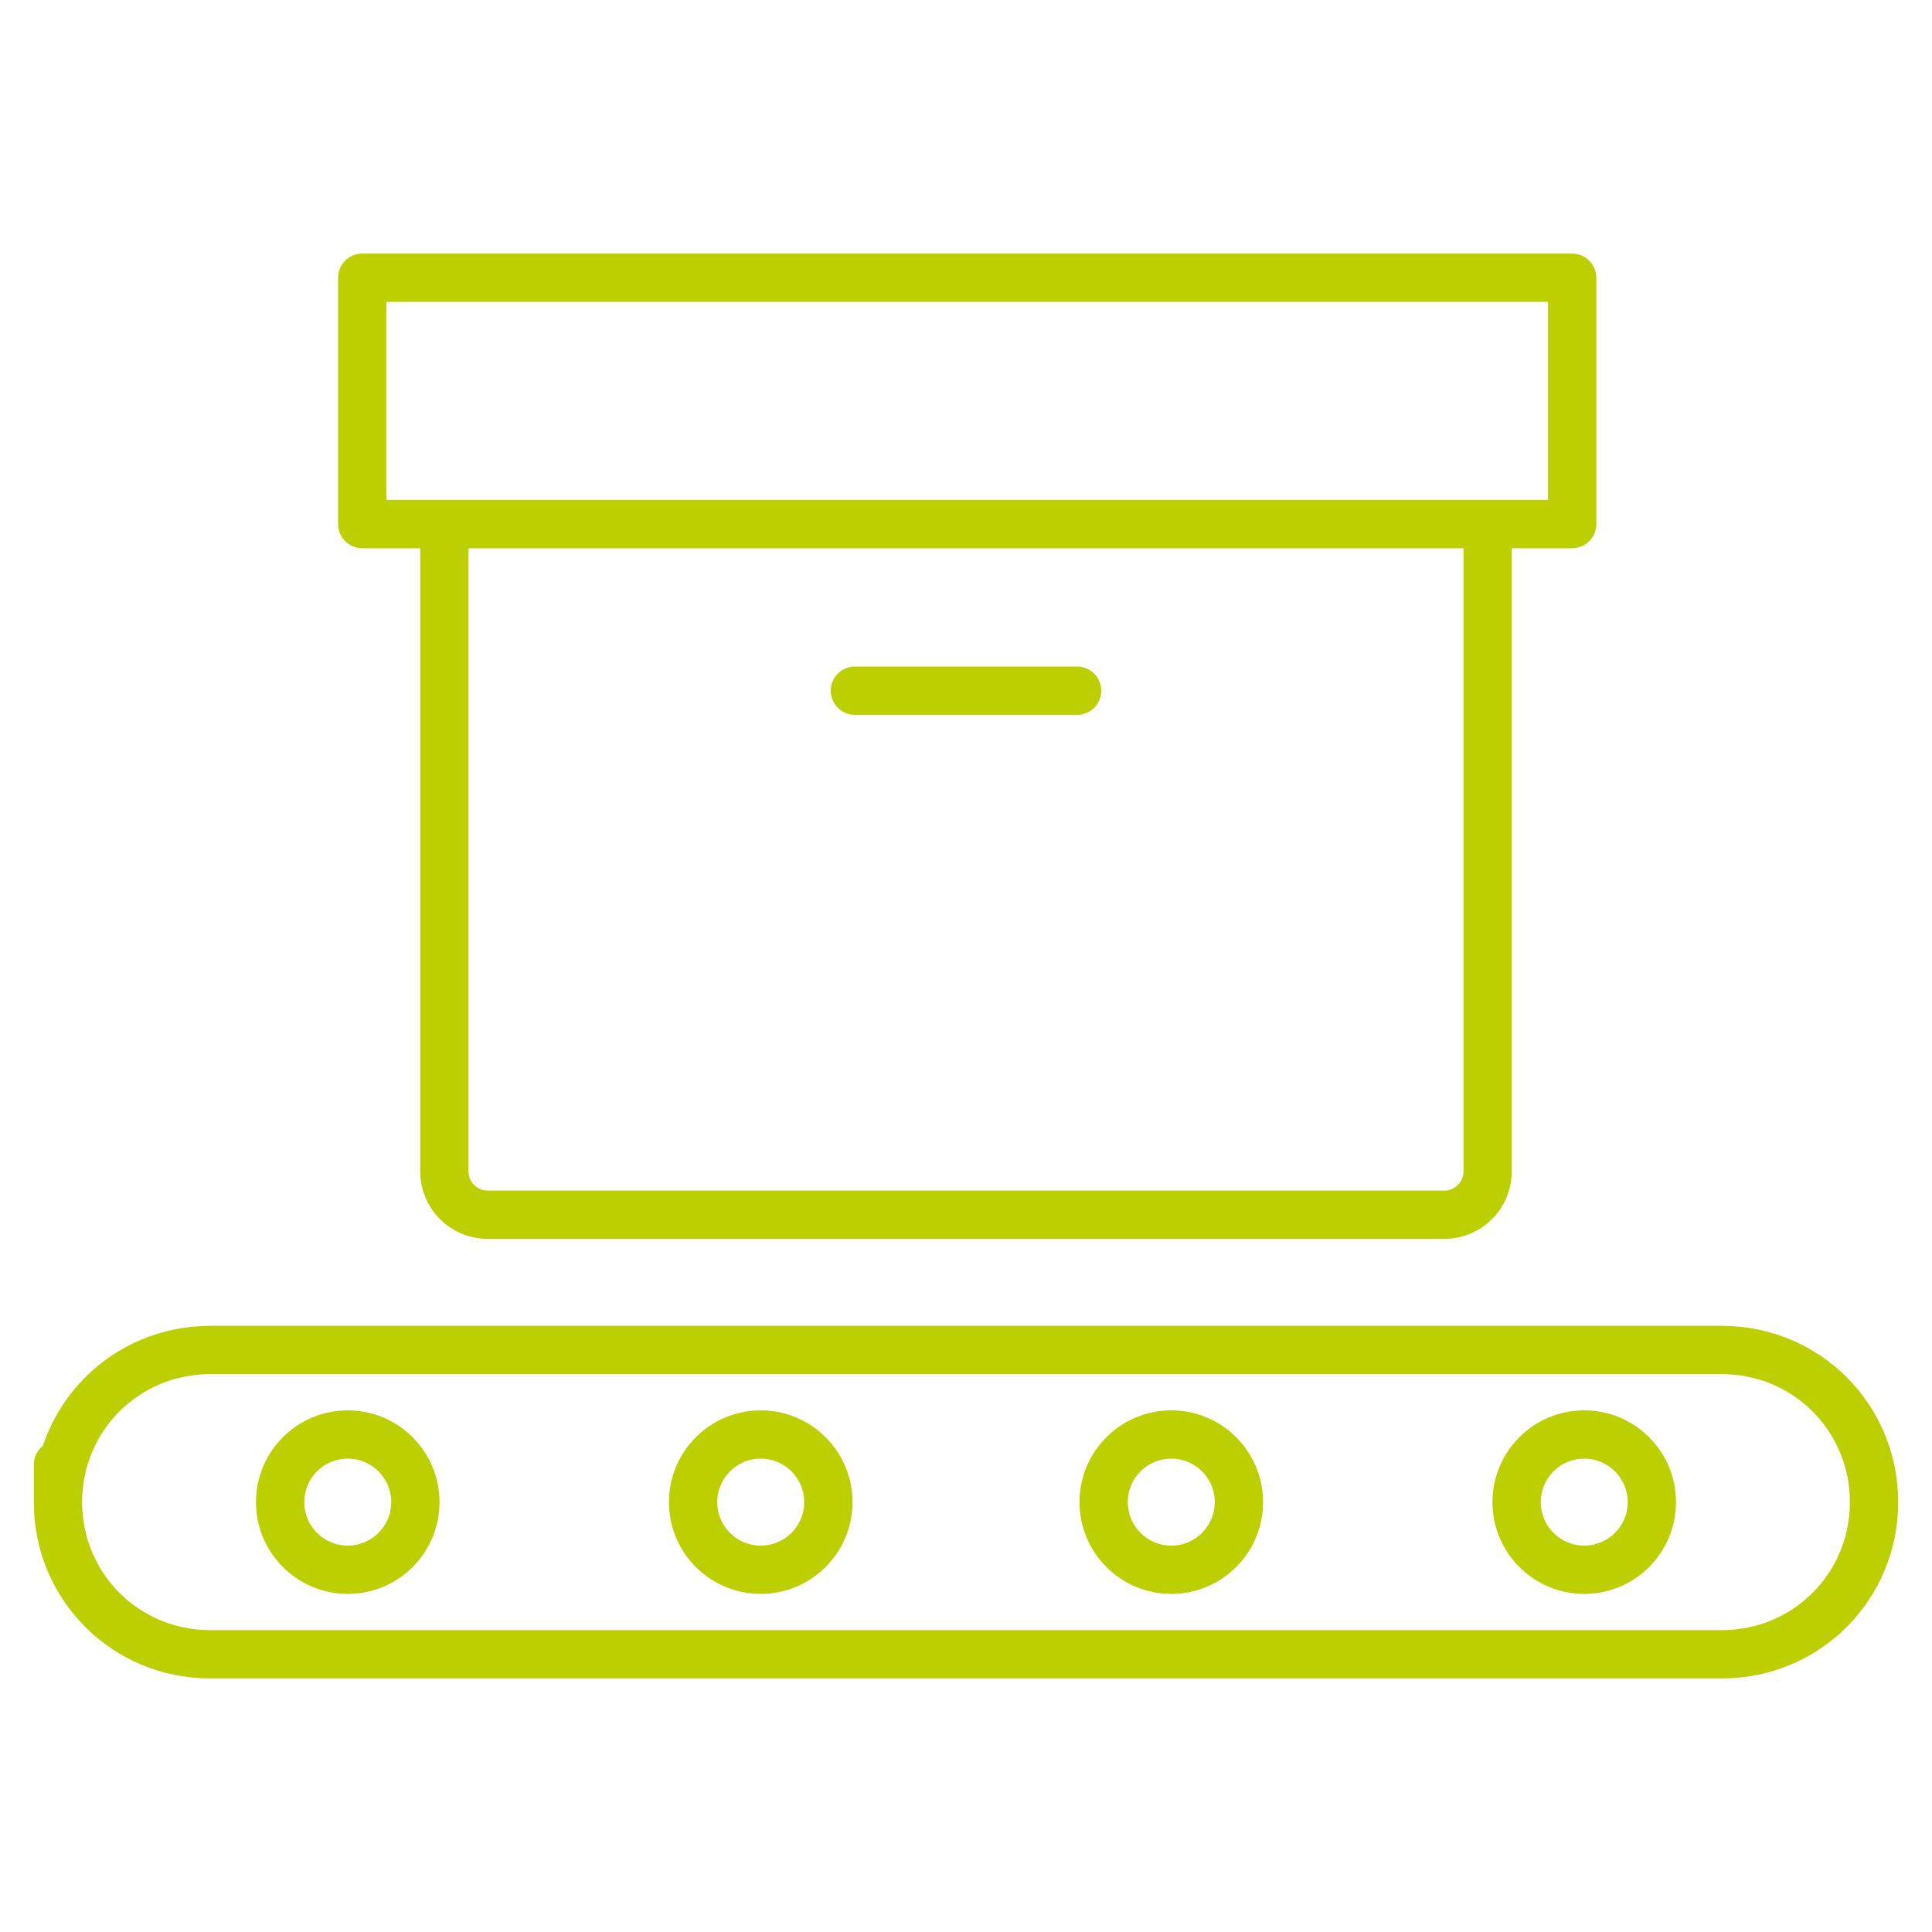
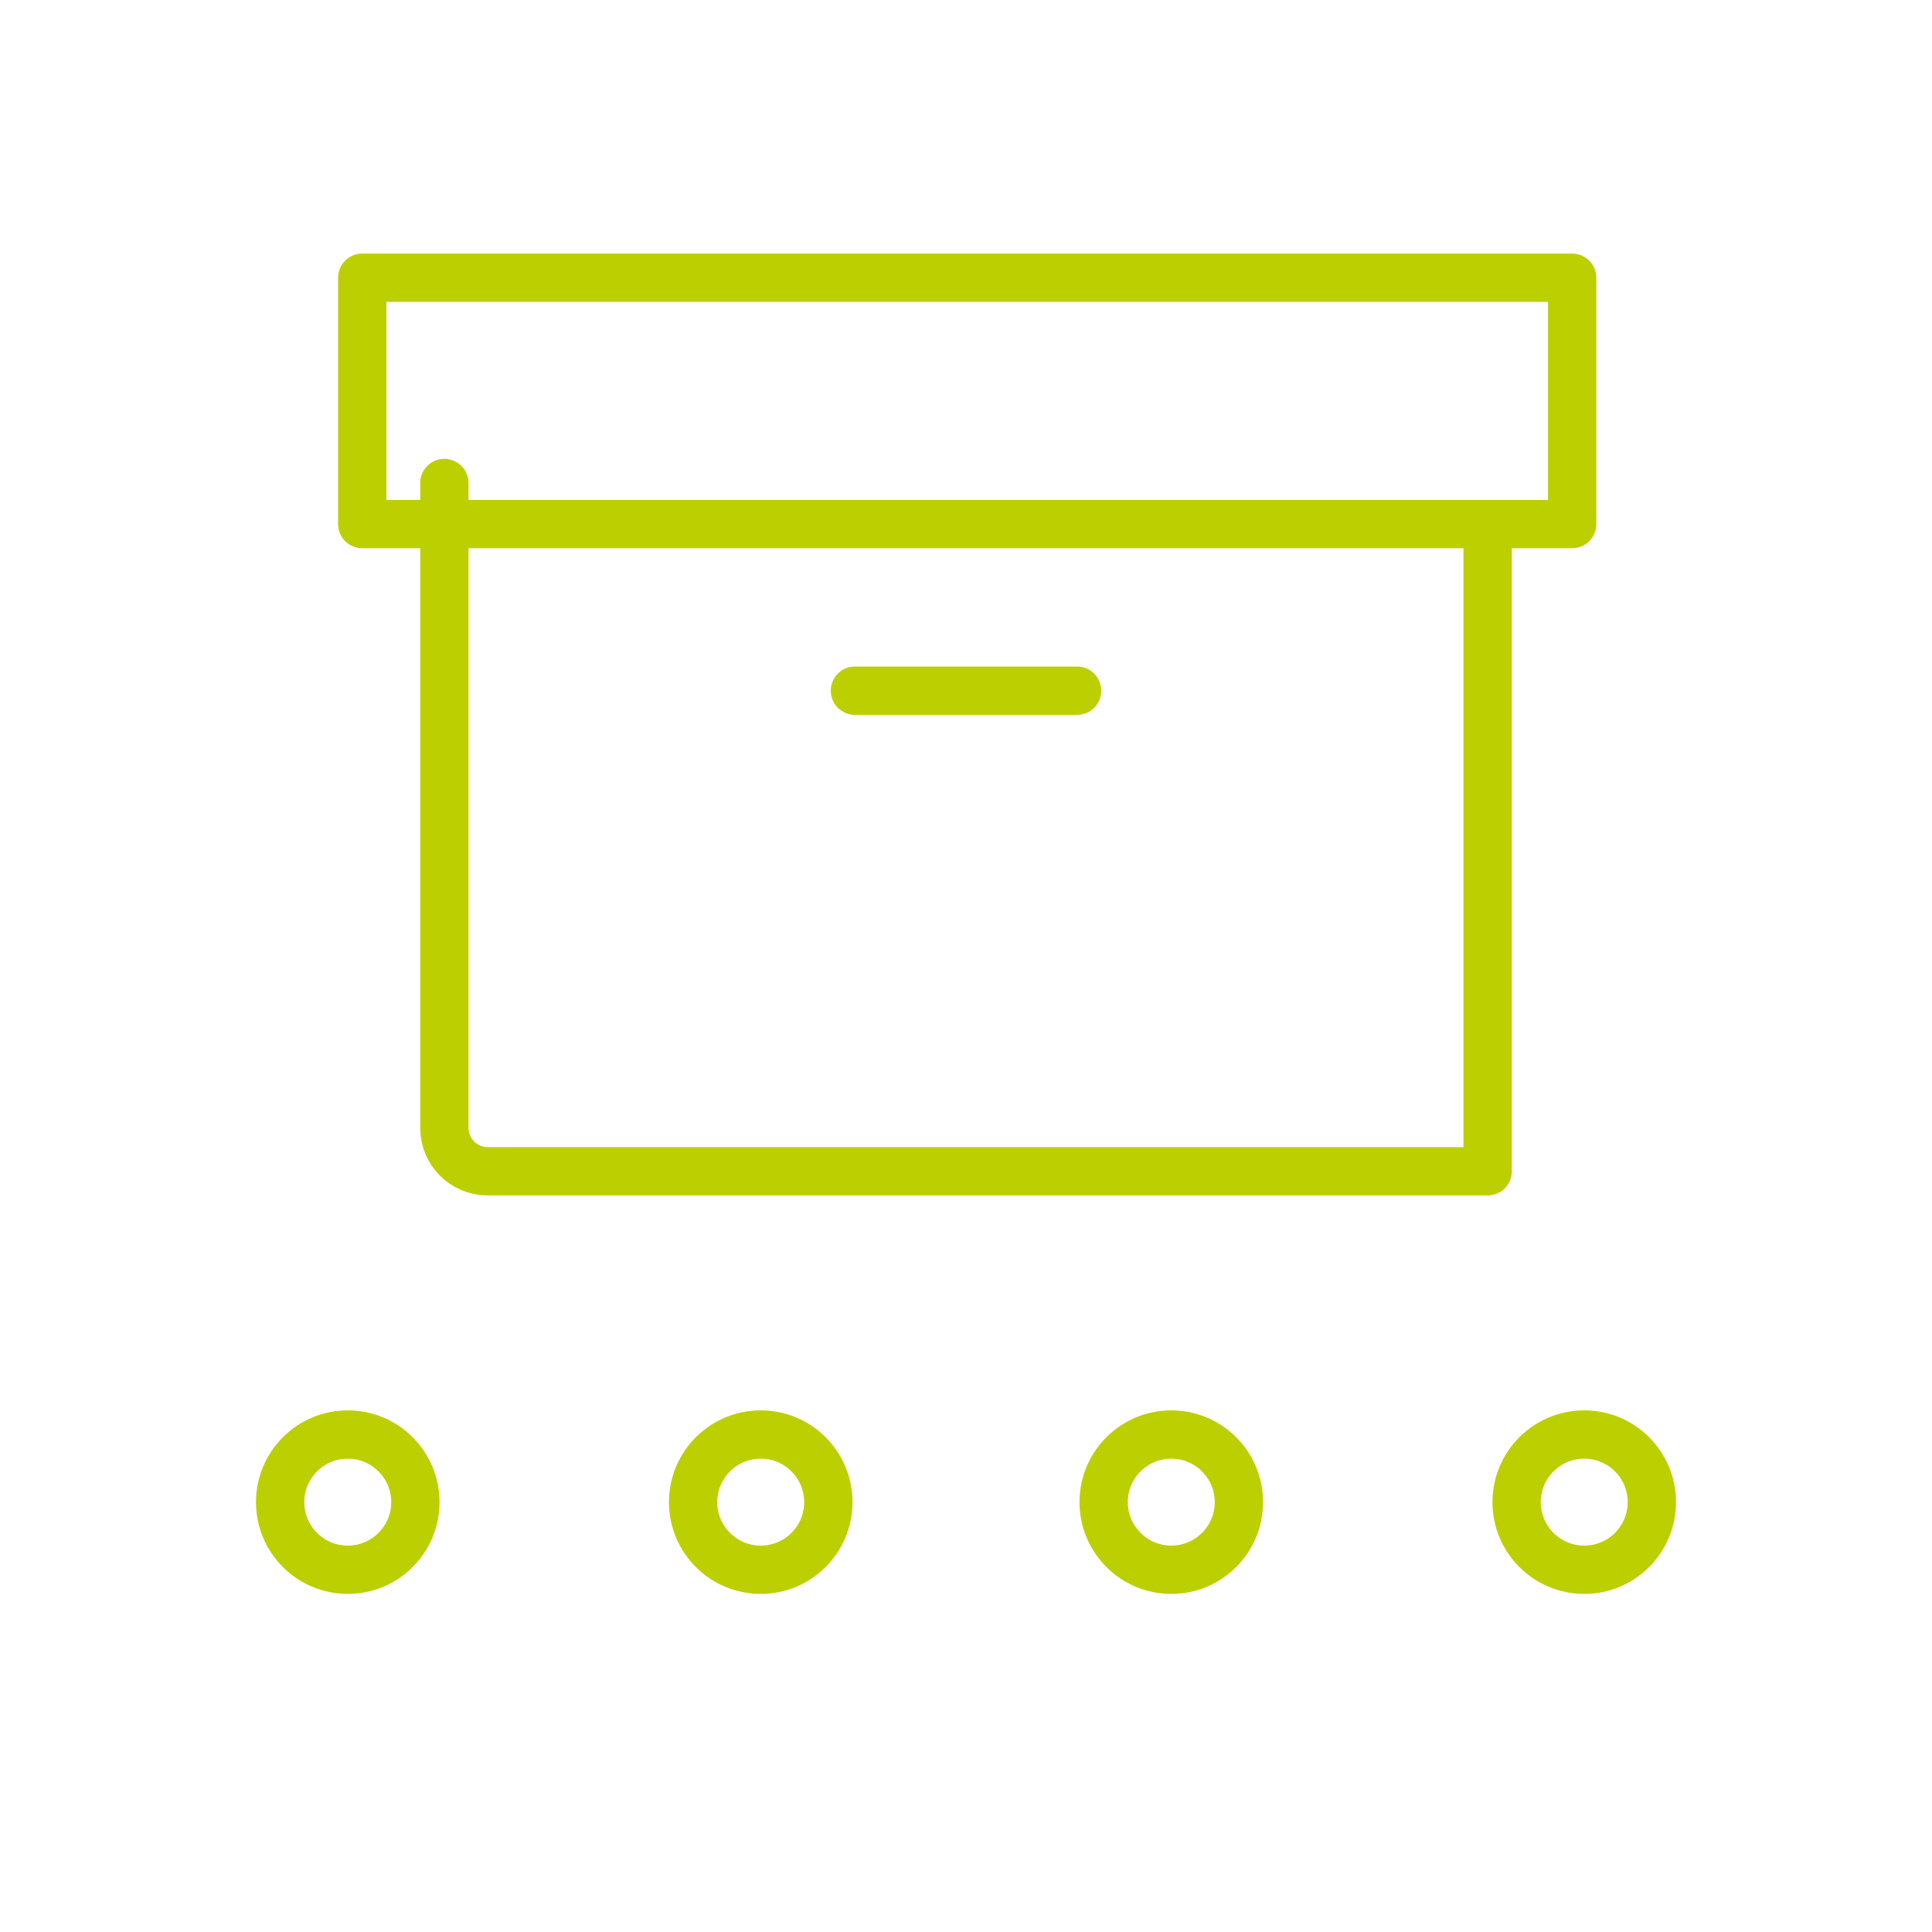
<svg xmlns="http://www.w3.org/2000/svg" id="Ebene_1" version="1.1" viewBox="0 0 80 80">
  <g id="svg-defs-mask-icon-deployment">
    <rect x="15" y="11.5" width="50.1" height="10.2" fill="none" stroke="#bccf00" stroke-linecap="round" stroke-linejoin="round" stroke-width="2" />
-     <path d="M61.6,21.8v26.7c0,1-.8,1.8-1.8,1.8H20.2c-1,0-1.8-.8-1.8-1.8h0v-26.7" fill="none" stroke="#bccf00" stroke-linecap="round" stroke-linejoin="round" stroke-width="2" />
+     <path d="M61.6,21.8v26.7H20.2c-1,0-1.8-.8-1.8-1.8h0v-26.7" fill="none" stroke="#bccf00" stroke-linecap="round" stroke-linejoin="round" stroke-width="2" />
    <line x1="35.4" y1="28.6" x2="44.6" y2="28.6" fill="none" stroke="#bccf00" stroke-linecap="round" stroke-linejoin="round" stroke-width="2" />
-     <path d="M8.7,55.9h62.6c3.5,0,6.3,2.8,6.3,6.3h0c0,3.5-2.8,6.3-6.3,6.3H8.7c-3.5,0-6.3-2.8-6.3-6.3s0,0,0,0h0c0-3.5,2.8-6.3,6.3-6.3h0Z" fill="none" stroke="#bccf00" stroke-linecap="round" stroke-linejoin="round" stroke-width="2" />
    <circle cx="14.4" cy="62.2" r="2.8" fill="none" stroke="#bccf00" stroke-linecap="round" stroke-linejoin="round" stroke-width="2" />
    <circle cx="31.5" cy="62.2" r="2.8" fill="none" stroke="#bccf00" stroke-linecap="round" stroke-linejoin="round" stroke-width="2" />
    <circle cx="48.5" cy="62.2" r="2.8" fill="none" stroke="#bccf00" stroke-linecap="round" stroke-linejoin="round" stroke-width="2" />
    <circle cx="65.6" cy="62.2" r="2.8" fill="none" stroke="#bccf00" stroke-linecap="round" stroke-linejoin="round" stroke-width="2" />
  </g>
</svg>